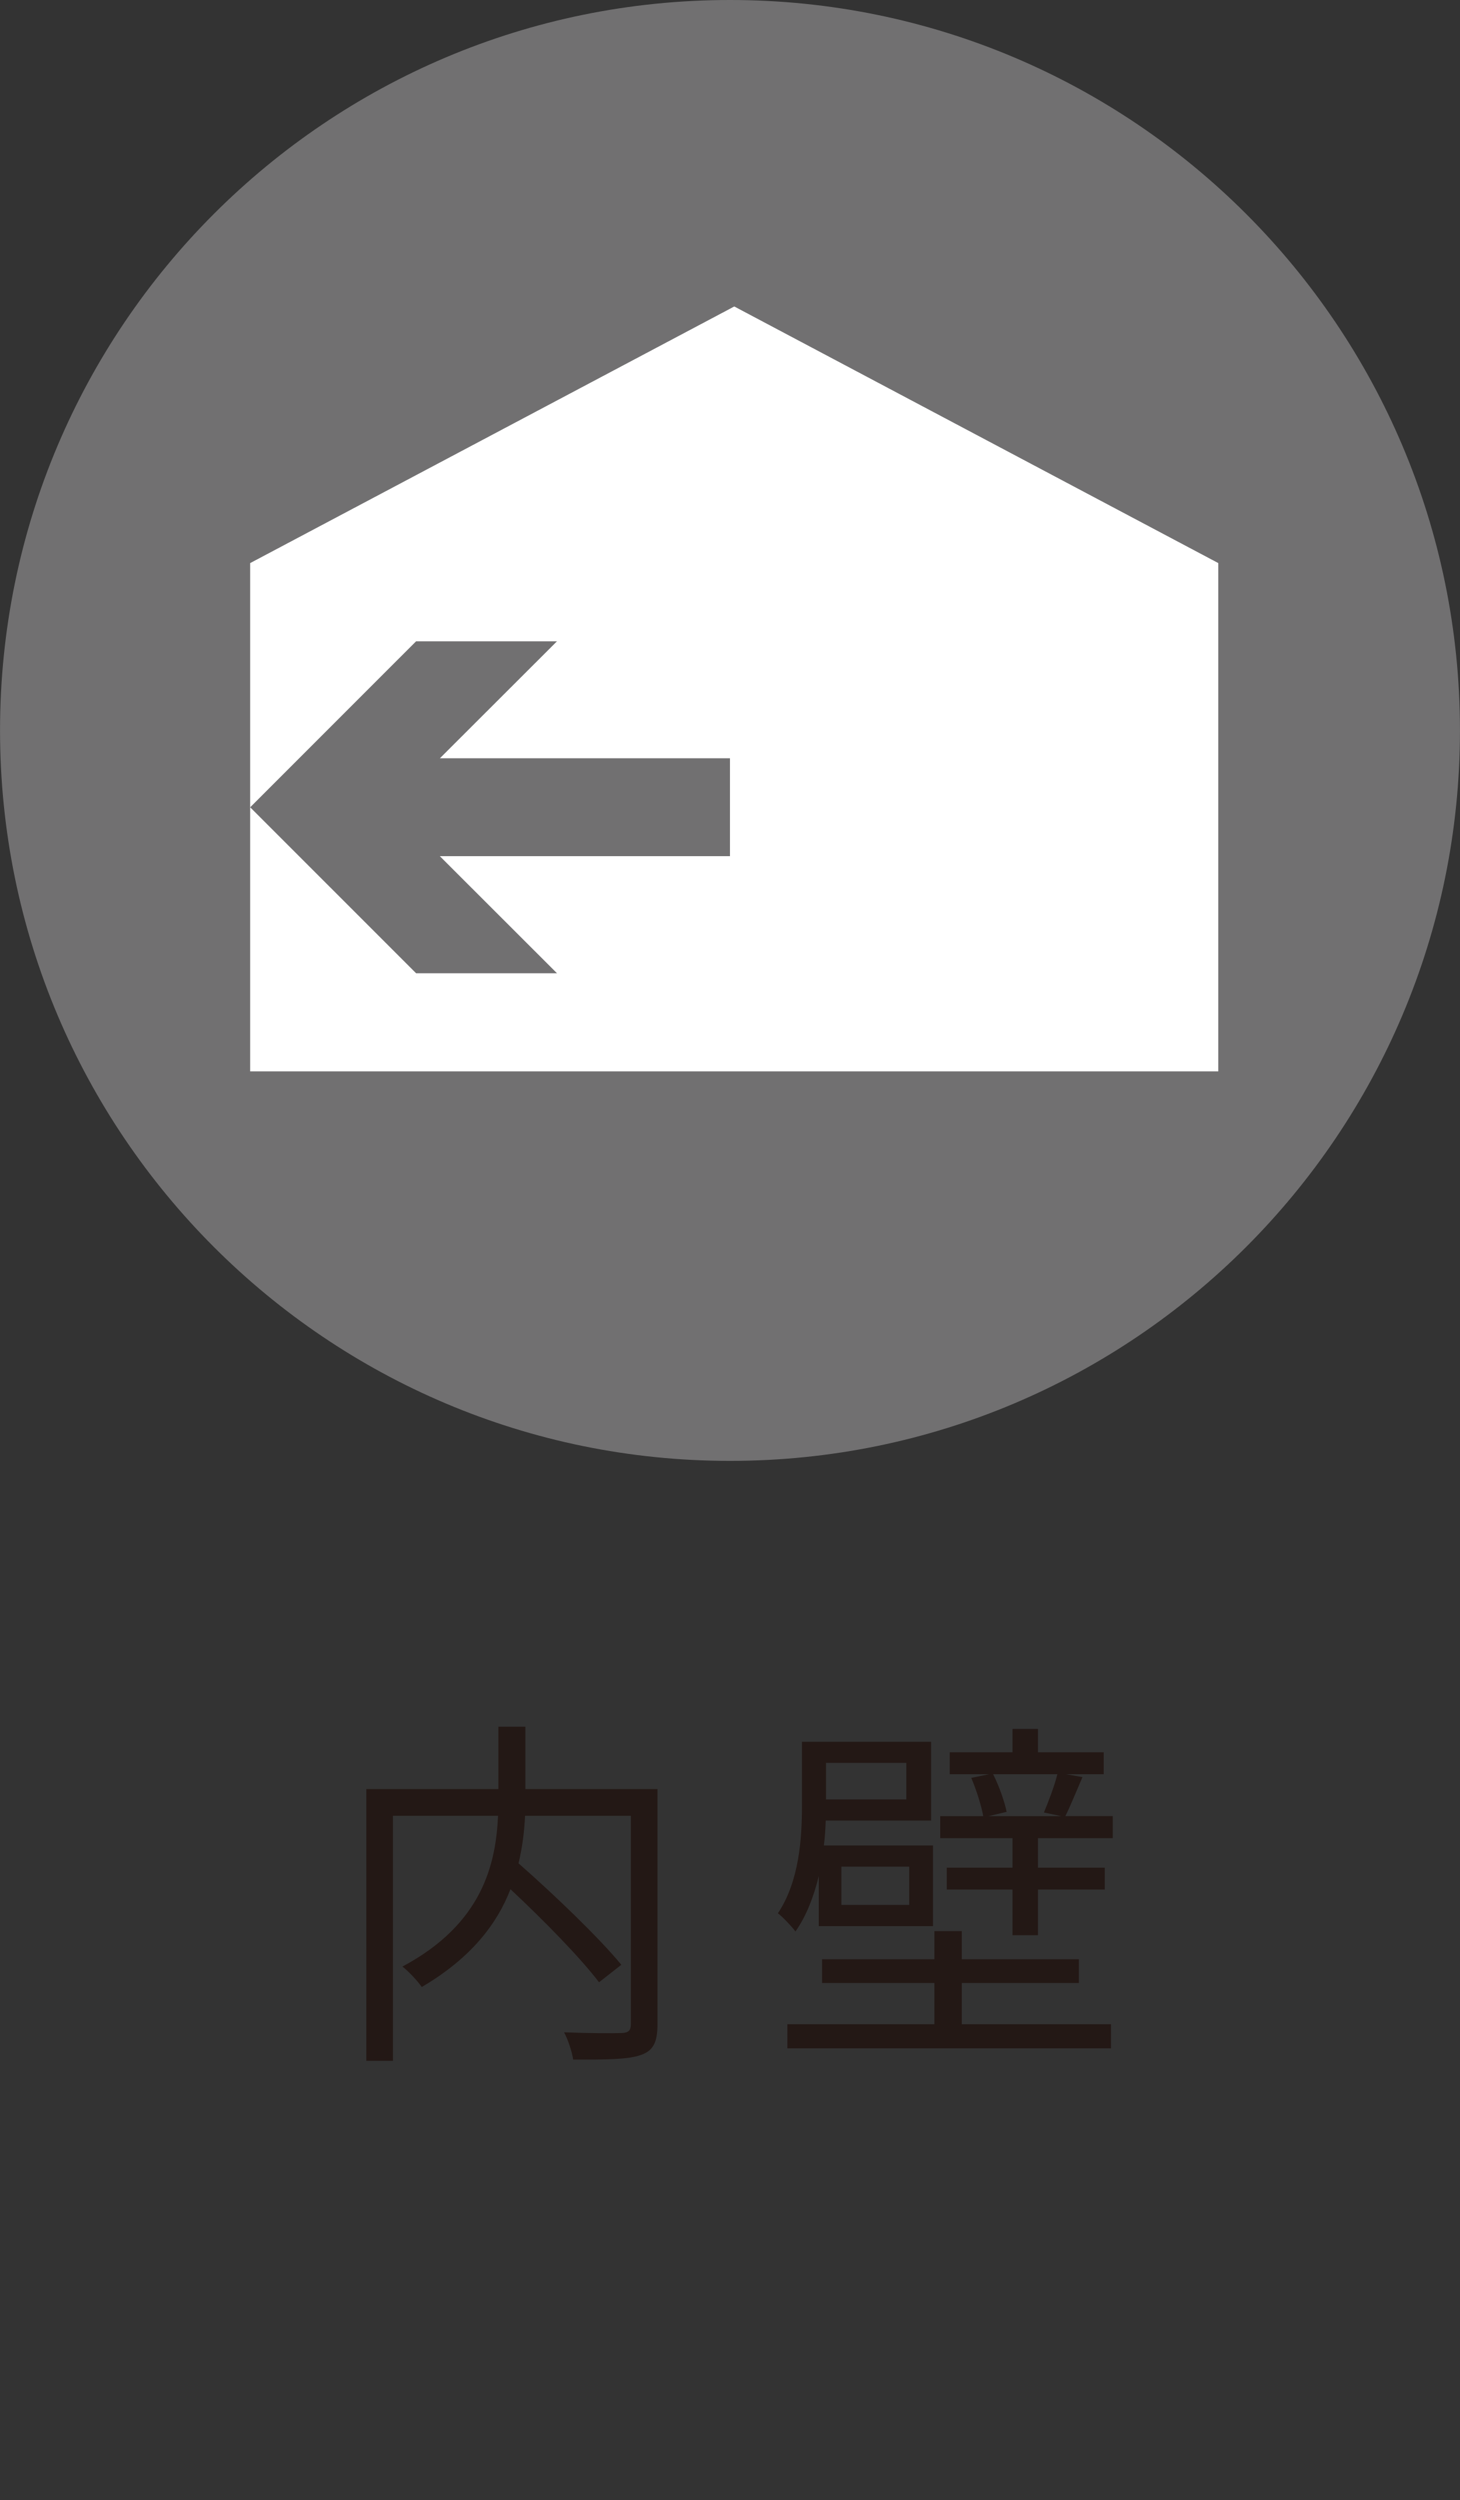
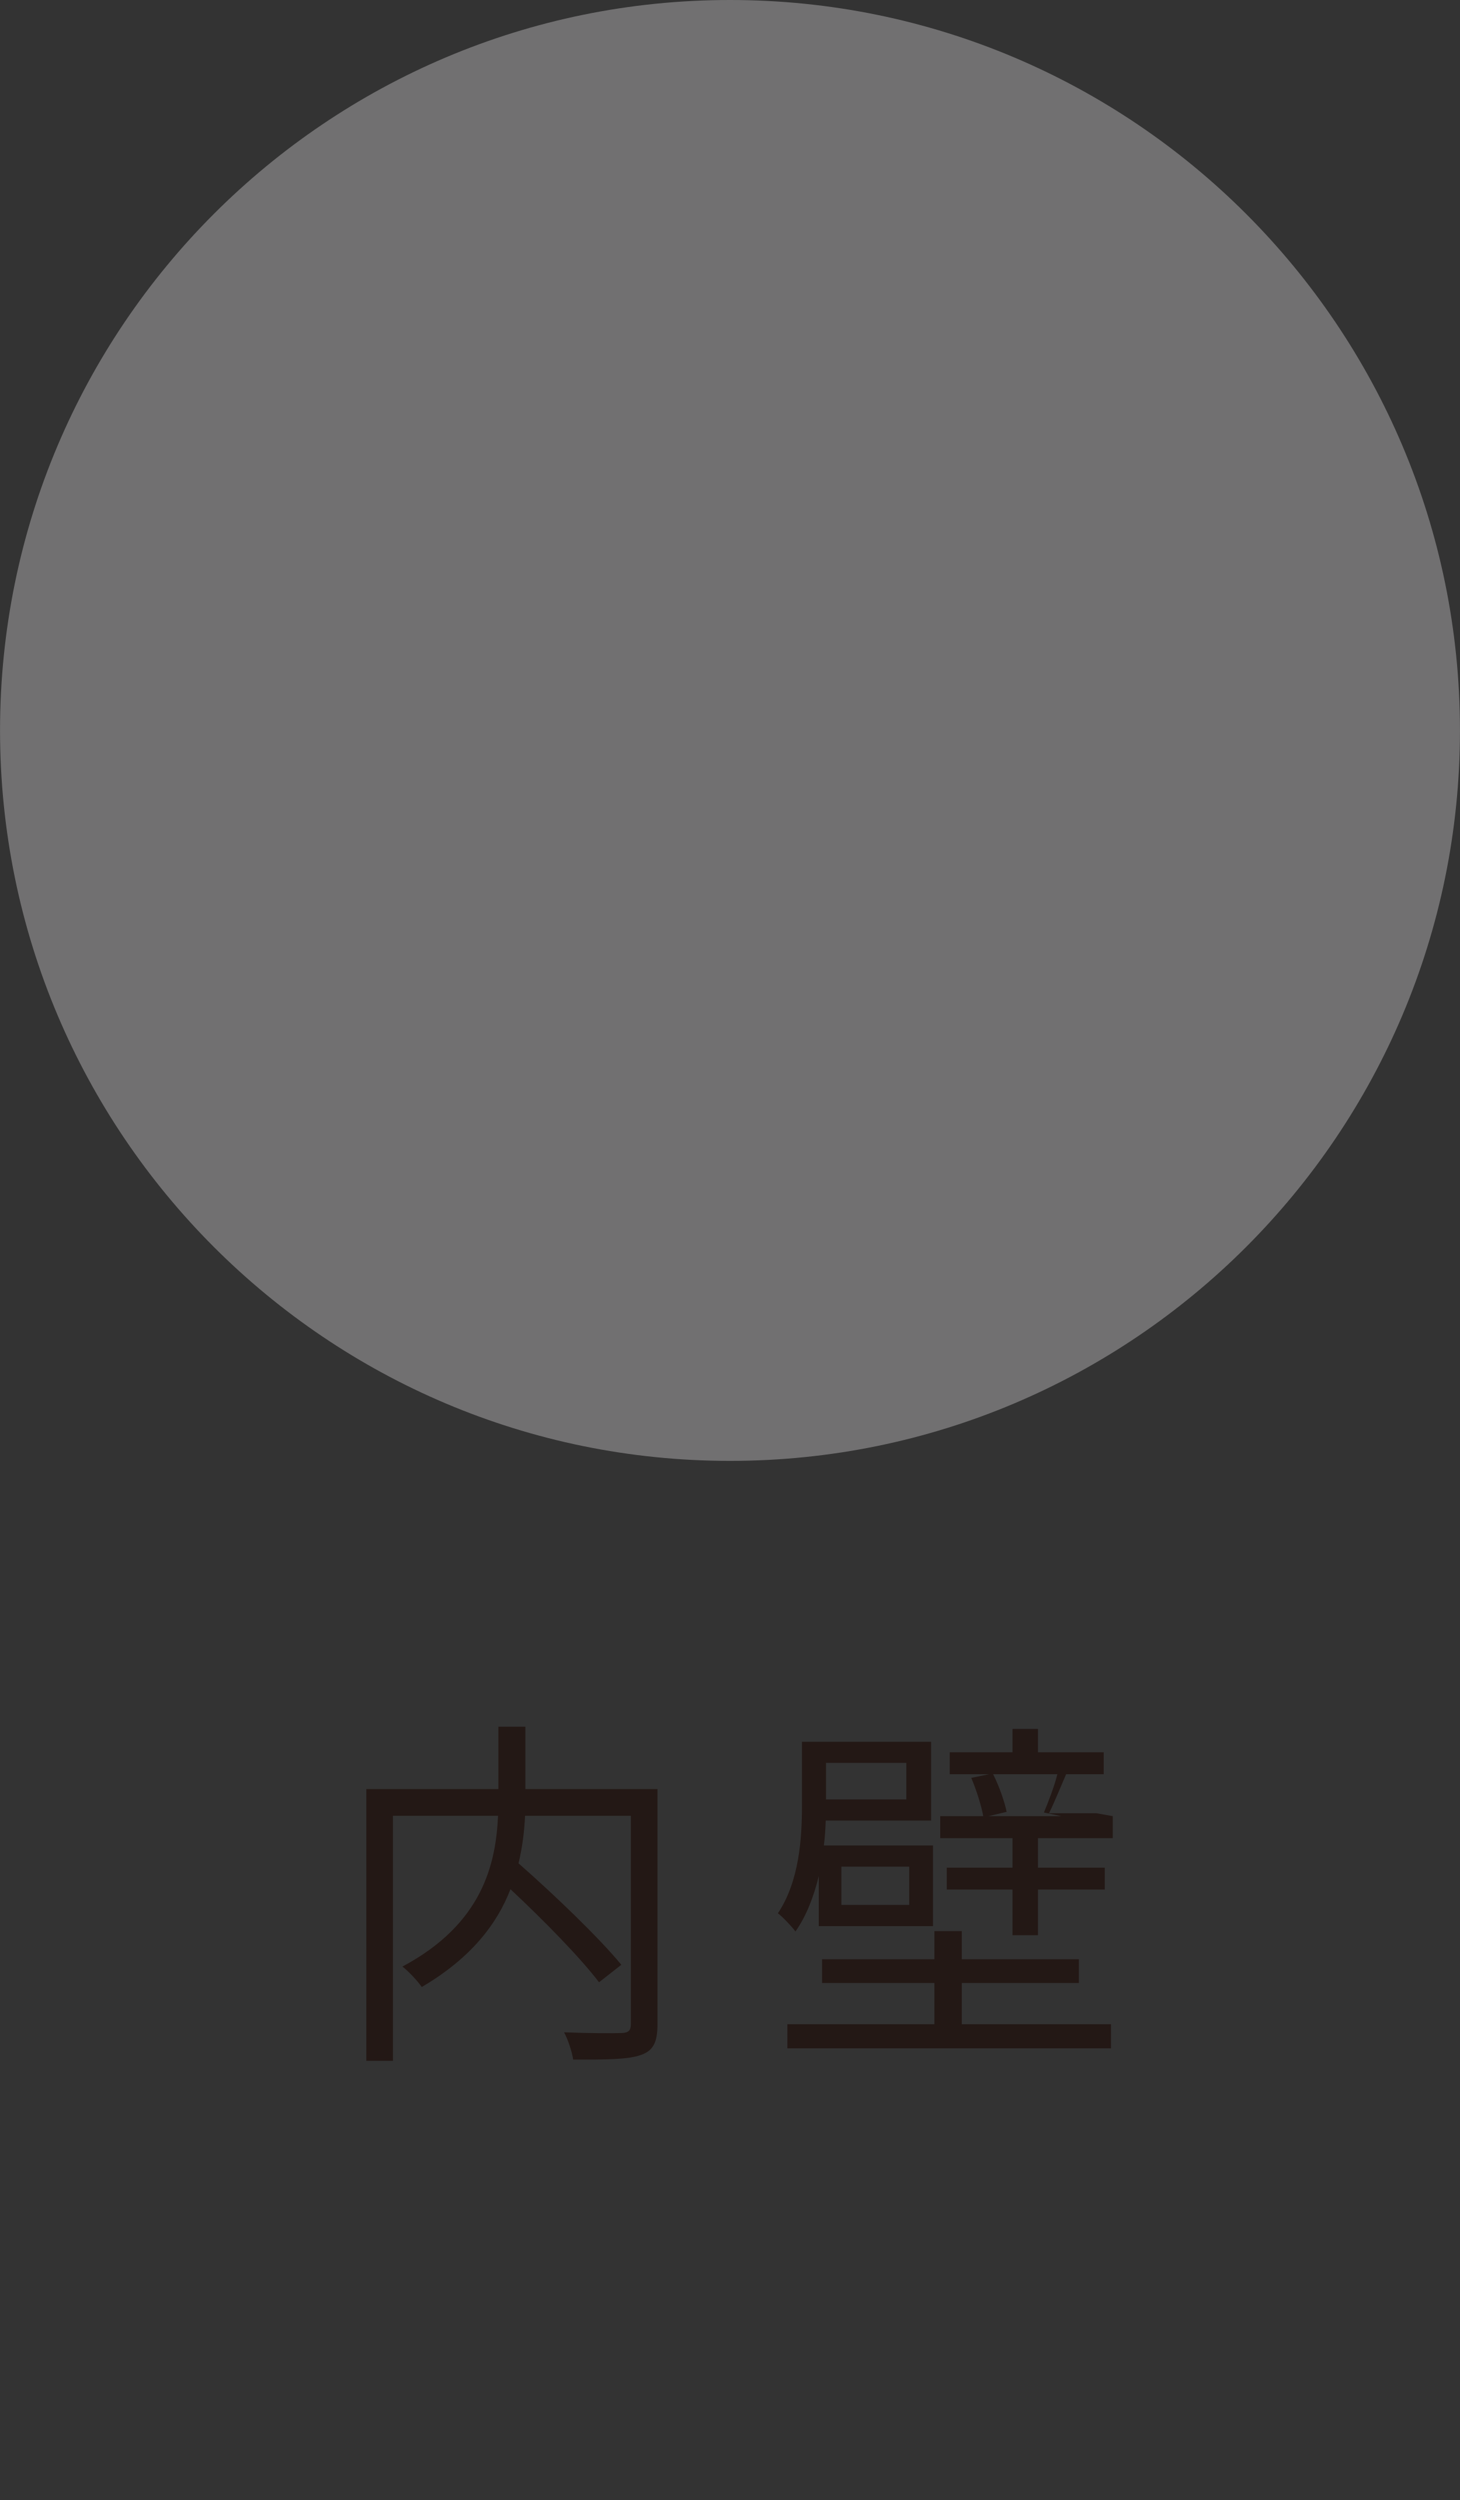
<svg xmlns="http://www.w3.org/2000/svg" id="_レイヤー_1" data-name="レイヤー 1" width="40" height="68.449" viewBox="0 0 40 68.449">
  <rect x="0" y="0" width="40" height="68.449" fill="#333333" stroke="none" />
  <defs>
    <style>
      .cls-1 {
        fill: #fff;
      }

      .cls-2 {
        fill: #231815;
      }

      .cls-3 {
        fill: #717071;
      }
    </style>
  </defs>
  <path class="cls-2" d="M18.013,55.423c0,.481-.109,.72-.448,.838-.351,.13-.971,.13-1.861,.13-.03-.2-.139-.548-.251-.748,.701,.028,1.38,.028,1.589,.019,.181-.009,.242-.07,.242-.249v-5.698h-2.899c-.019,.411-.07,.85-.179,1.301,.989,.869,2.207,2.037,2.817,2.778l-.611,.479c-.509-.669-1.507-1.689-2.427-2.548-.369,.959-1.089,1.891-2.43,2.678-.109-.16-.36-.43-.53-.56,2.2-1.171,2.56-2.818,2.62-4.128h-2.88v6.708h-.729v-7.44h3.619v-1.707h.739v1.707h3.619v6.439Z" />
-   <path class="cls-2" d="M27.21,48.578c.17,.339,.318,.769,.369,1.029l-.499,.118h1.998l-.478-.1c.121-.288,.29-.727,.369-1.048h-1.758Zm3.277,1.147v.602h-2.049v.808h1.83v.599h-1.83v1.25h-.699v-1.25h-1.8v-.599h1.8v-.808h-1.979v-.602h1.178c-.049-.279-.188-.72-.328-1.048l.488-.1h-1.078v-.602h1.719v-.639h.699v.639h1.8v.602h-1.029l.448,.079c-.17,.39-.321,.769-.469,1.068h1.298Zm-5.577,1.382h-1.858v1.048h1.858v-1.048Zm-2.279-1.84h2.2v-1.001h-2.2v1.001Zm3.719,6.155h4.088v.66h-8.866v-.66h4.028v-1.129h-3.078v-.65h3.078v-.771h.75v.771h3.208v.65h-3.208v1.129Zm-3.918-4.058c-.13,.539-.33,1.08-.639,1.519-.091-.128-.36-.411-.481-.499,.59-.88,.66-2.07,.66-2.959v-1.737h3.538v2.158h-2.887c-.009,.218-.021,.451-.051,.681h2.989v2.209h-3.129v-1.37Z" />
+   <path class="cls-2" d="M27.21,48.578c.17,.339,.318,.769,.369,1.029l-.499,.118h1.998l-.478-.1c.121-.288,.29-.727,.369-1.048h-1.758Zm3.277,1.147v.602h-2.049v.808h1.83v.599h-1.83v1.25h-.699v-1.25h-1.8v-.599h1.8v-.808h-1.979v-.602h1.178c-.049-.279-.188-.72-.328-1.048l.488-.1h-1.078v-.602h1.719v-.639h.699v.639h1.8v.602h-1.029c-.17,.39-.321,.769-.469,1.068h1.298Zm-5.577,1.382h-1.858v1.048h1.858v-1.048Zm-2.279-1.84h2.2v-1.001h-2.2v1.001Zm3.719,6.155h4.088v.66h-8.866v-.66h4.028v-1.129h-3.078v-.65h3.078v-.771h.75v.771h3.208v.65h-3.208v1.129Zm-3.918-4.058c-.13,.539-.33,1.08-.639,1.519-.091-.128-.36-.411-.481-.499,.59-.88,.66-2.07,.66-2.959v-1.737h3.538v2.158h-2.887c-.009,.218-.021,.451-.051,.681h2.989v2.209h-3.129v-1.37Z" />
  <path class="cls-3" d="M39.999,19.999c0,11.045-8.954,19.999-19.999,19.999C8.953,39.998,.001,31.043,.001,19.999S8.953,0,20,0c11.045,0,19.999,8.954,19.999,19.999" />
-   <polygon class="cls-1" points="6.854 15.417 20.117 8.391 33.378 15.417 33.378 29.333 6.854 29.333 6.854 15.417" />
  <polygon class="cls-3" points="19.999 20.761 12.052 20.761 15.26 17.558 11.4 17.558 6.854 22.103 11.4 26.647 15.26 26.647 12.05 23.441 19.999 23.441 19.999 20.761" />
</svg>